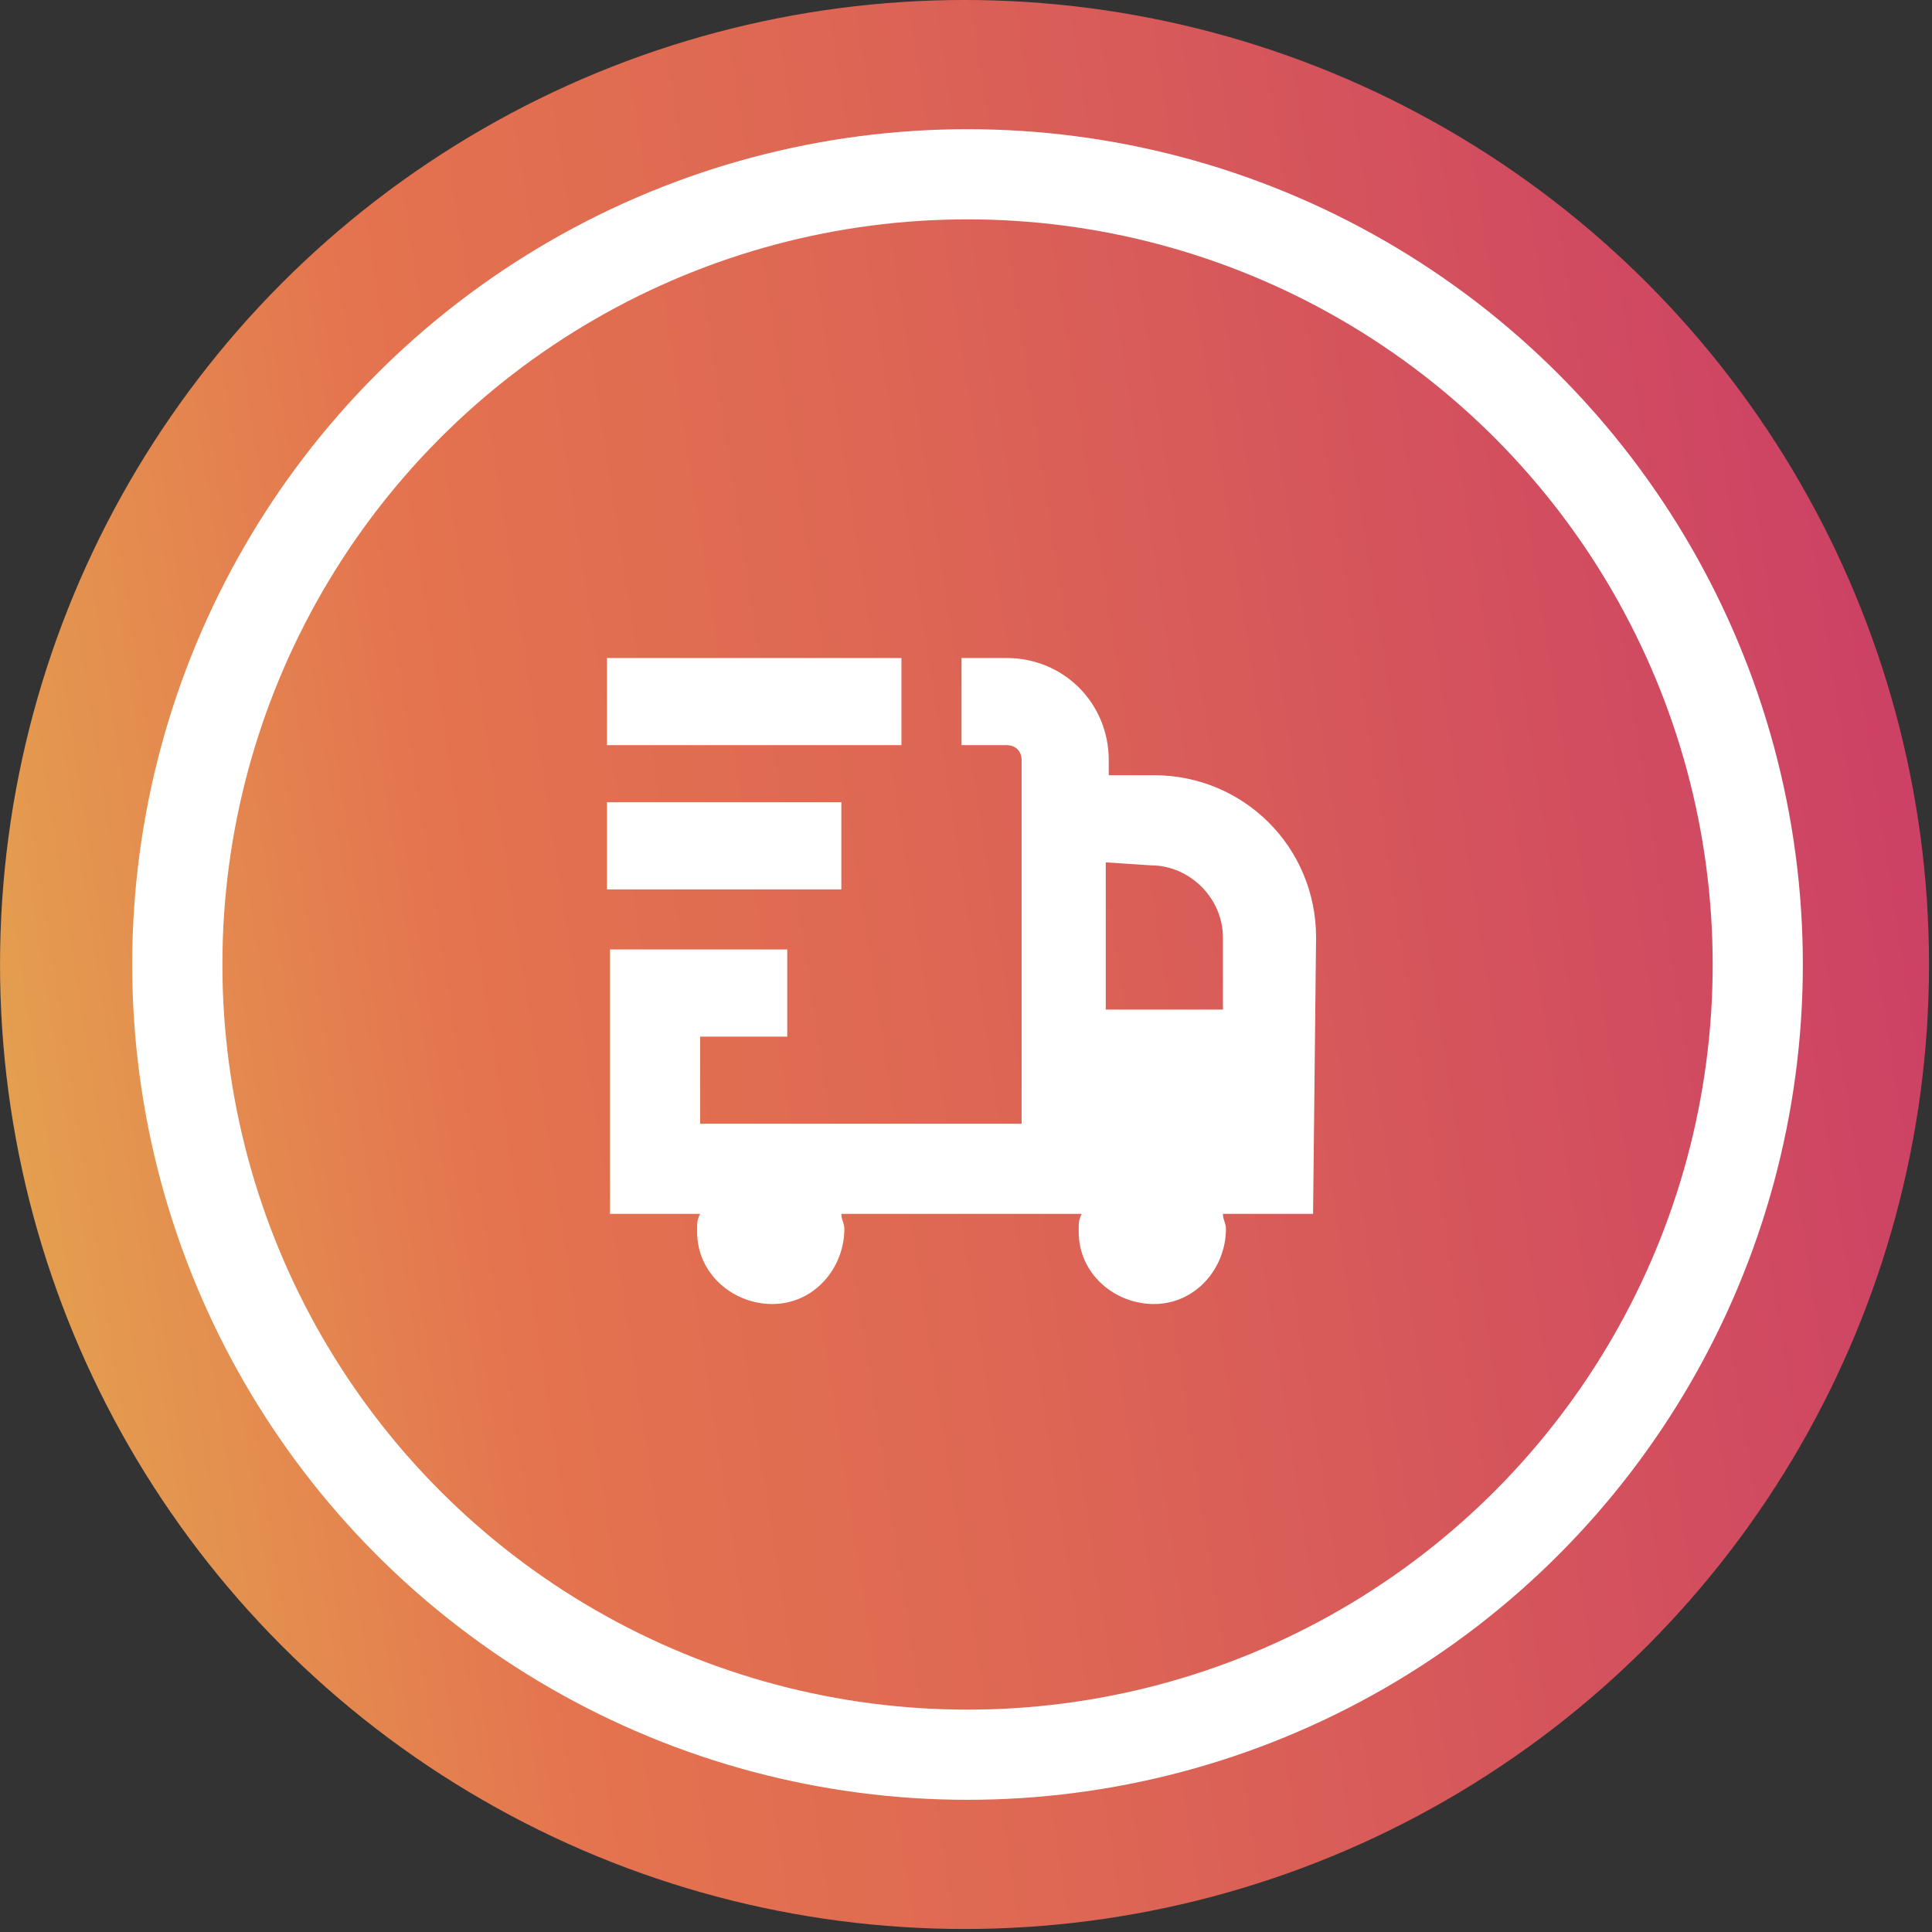
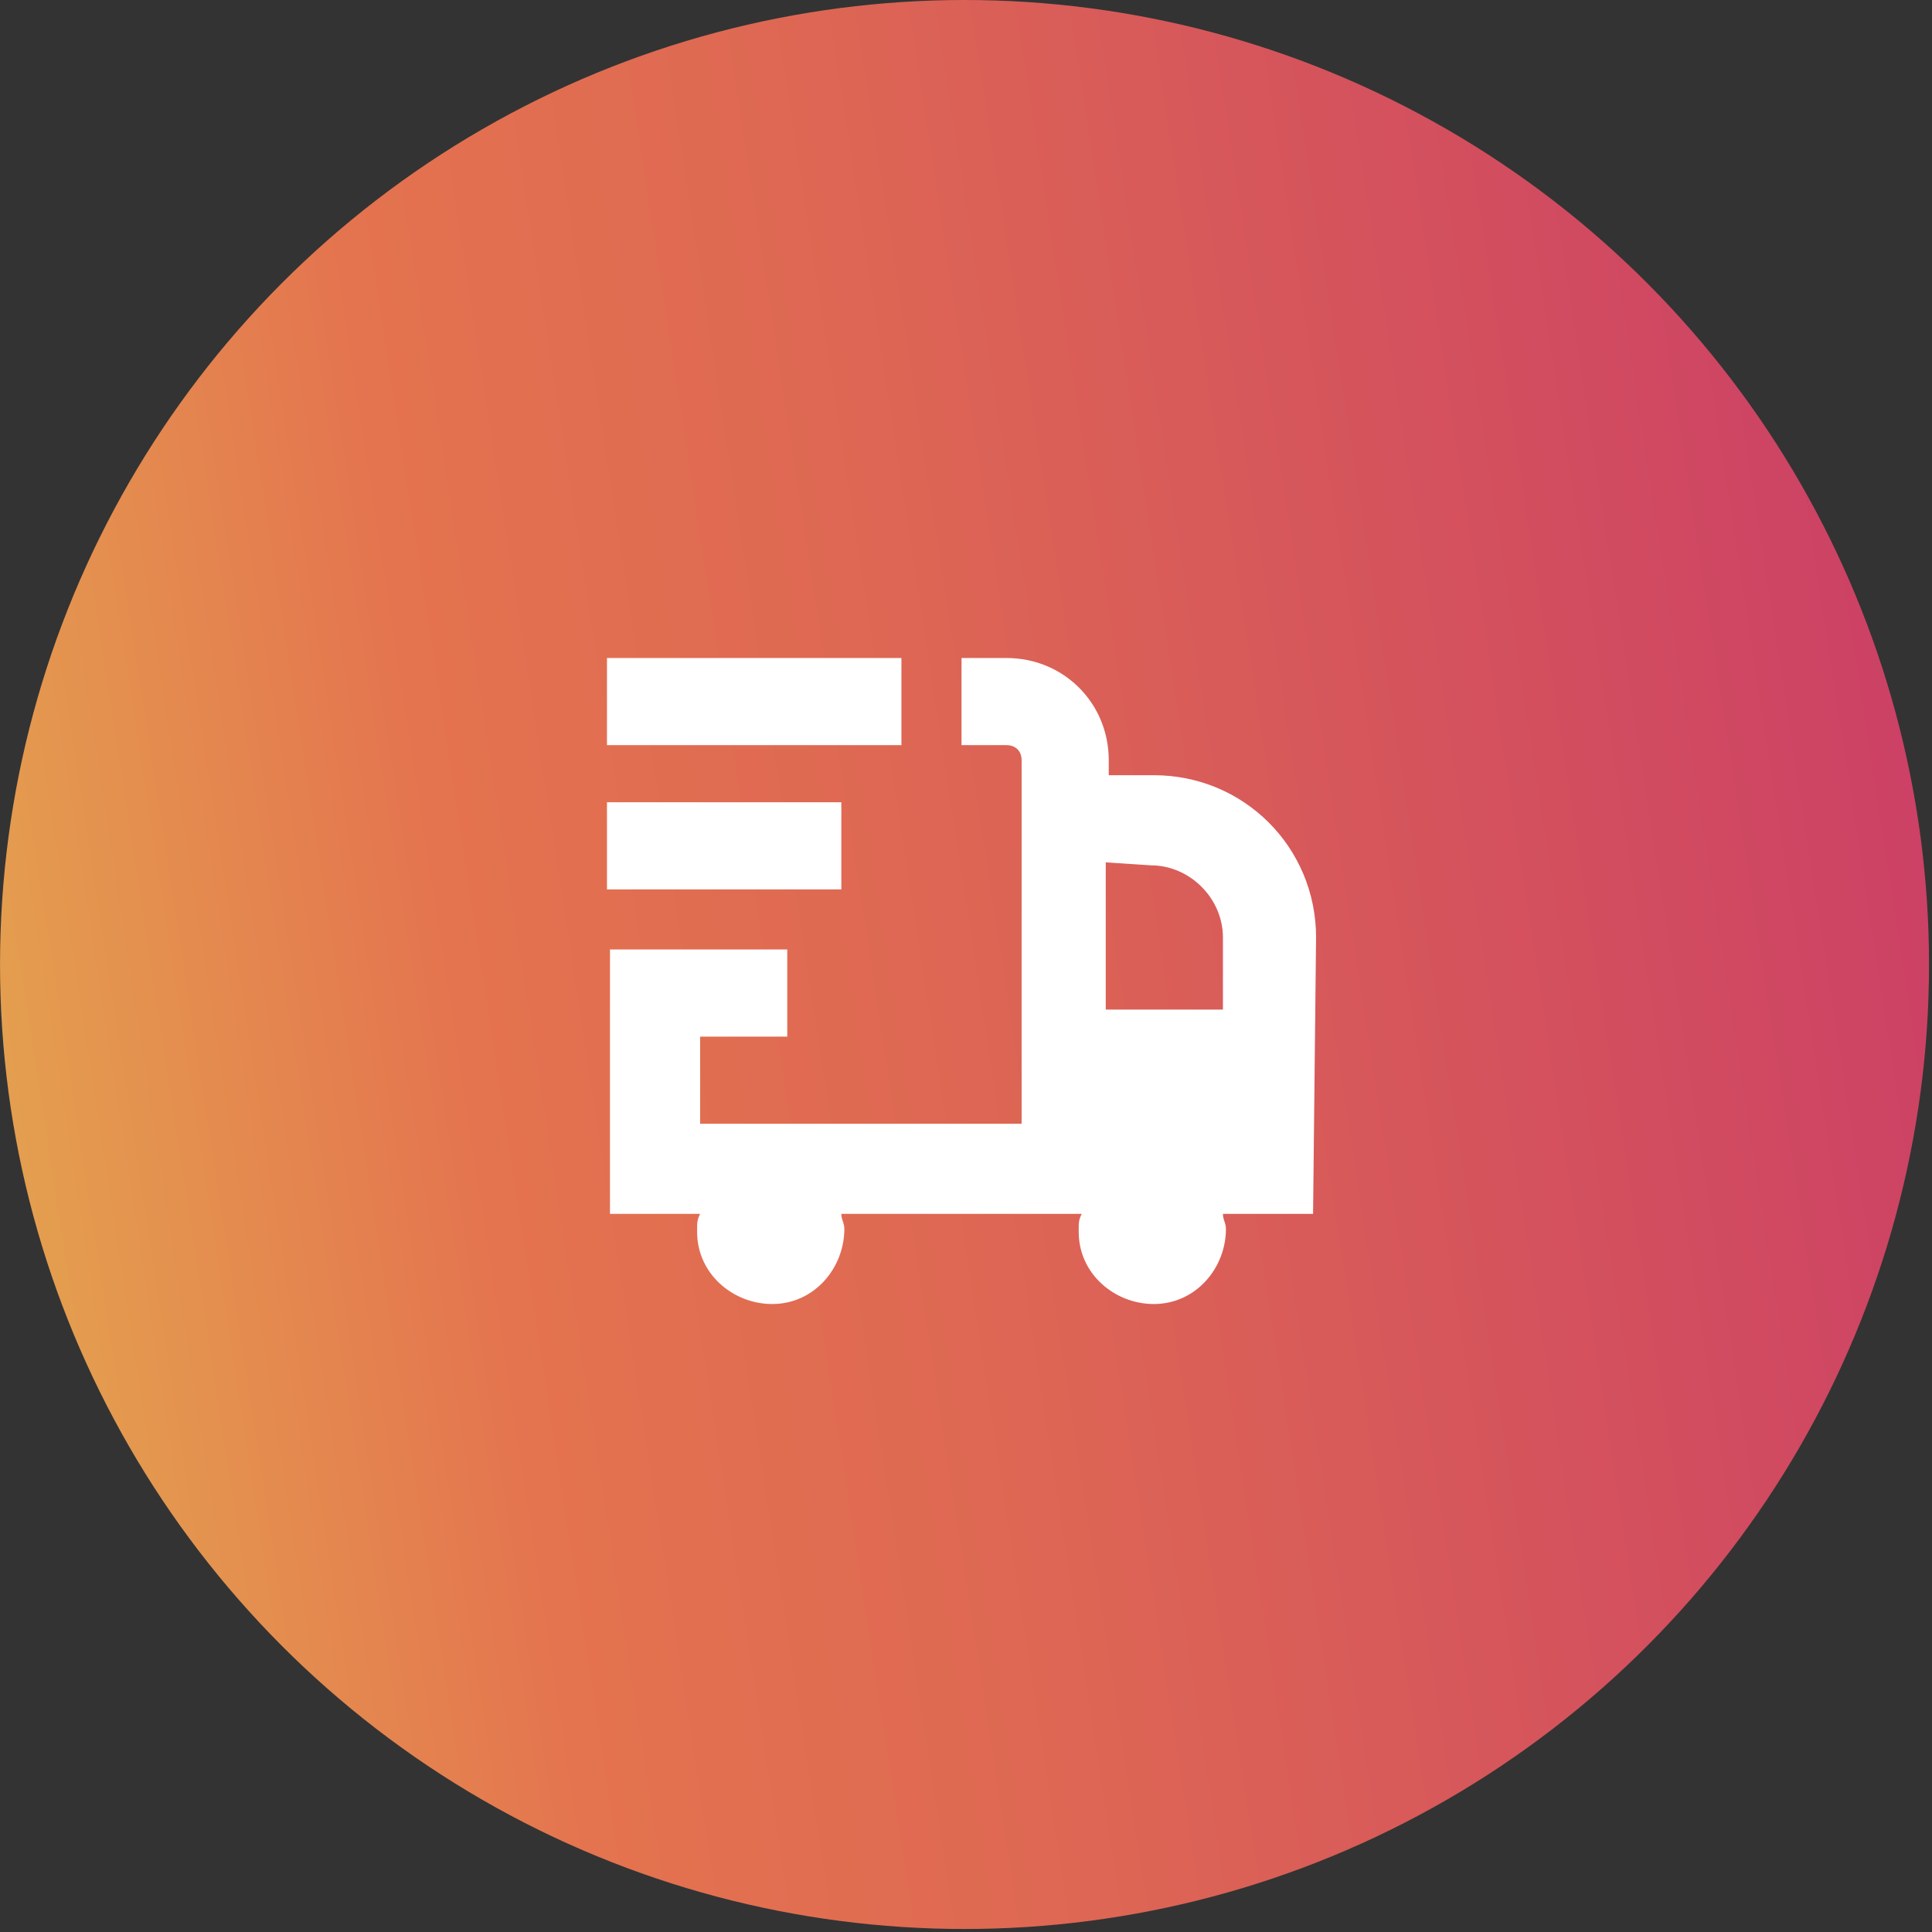
<svg xmlns="http://www.w3.org/2000/svg" version="1.1" id="圖層_1" x="0px" y="0px" viewBox="0 0 64.3 64.3" style="enable-background:new 0 0 64.3 64.3;" xml:space="preserve">
  <rect x="0" y="0" width="64.3" height="64.3" fill="#333333" stroke="none" />
  <style type="text/css">
	.st0{fill:url(#Ellipse_521_1_);}
	.st1{fill:none;stroke:#FFFFFF;stroke-width:3.001;stroke-miterlimit:10.004;}
	.st2{fill:#FFFFFF;}
</style>
  <g id="Group_11" transform="translate(0.001 0)">
    <linearGradient id="Ellipse_521_1_" gradientUnits="userSpaceOnUse" x1="-125.05" y1="451.267" x2="-124.05" y2="451.267" gradientTransform="matrix(63.513 -9.964 -9.964 -63.513 12439.088 27452.264)">
      <stop offset="0" style="stop-color:#E49E4F" />
      <stop offset="0.24" style="stop-color:#E4734F" />
      <stop offset="0.47" style="stop-color:#DE6853" />
      <stop offset="0.869" style="stop-color:#D14B60" />
      <stop offset="1" style="stop-color:#CC4165" />
    </linearGradient>
    <ellipse id="Ellipse_521" class="st0" cx="32.1" cy="32.1" rx="32.1" ry="32.1" />
-     <ellipse id="Ellipse_522" class="st1" cx="32.2" cy="32.1" rx="26.3" ry="26.3" />
    <path id="shipping-fast" class="st2" d="M30,24.8h-9.8v-2.9H30V24.8z M28,26.7h-7.8v2.9H28V26.7z M43.7,40.4h-3   c0,0.2,0.1,0.3,0.1,0.5c0,1.3-1,2.5-2.4,2.5c-1.3,0-2.5-1-2.5-2.4c0,0,0-0.1,0-0.1c0-0.2,0-0.3,0.1-0.5H28c0,0.2,0.1,0.3,0.1,0.5   c0,1.3-1,2.5-2.4,2.5c-1.3,0-2.5-1-2.5-2.4c0,0,0-0.1,0-0.1c0-0.2,0-0.3,0.1-0.5h-3v-8.8h5.9v2.9h-2.9v2.9h10.7V25.3   c0-0.3-0.2-0.5-0.5-0.5l0,0h-1.5v-2.9h1.5c1.9,0,3.4,1.5,3.4,3.4v0.5h1.5c3,0,5.4,2.4,5.4,5.4L43.7,40.4z M36.8,28.7v4.9h3.9v-2.4   c0-1.3-1.1-2.4-2.4-2.4L36.8,28.7z" />
  </g>
</svg>